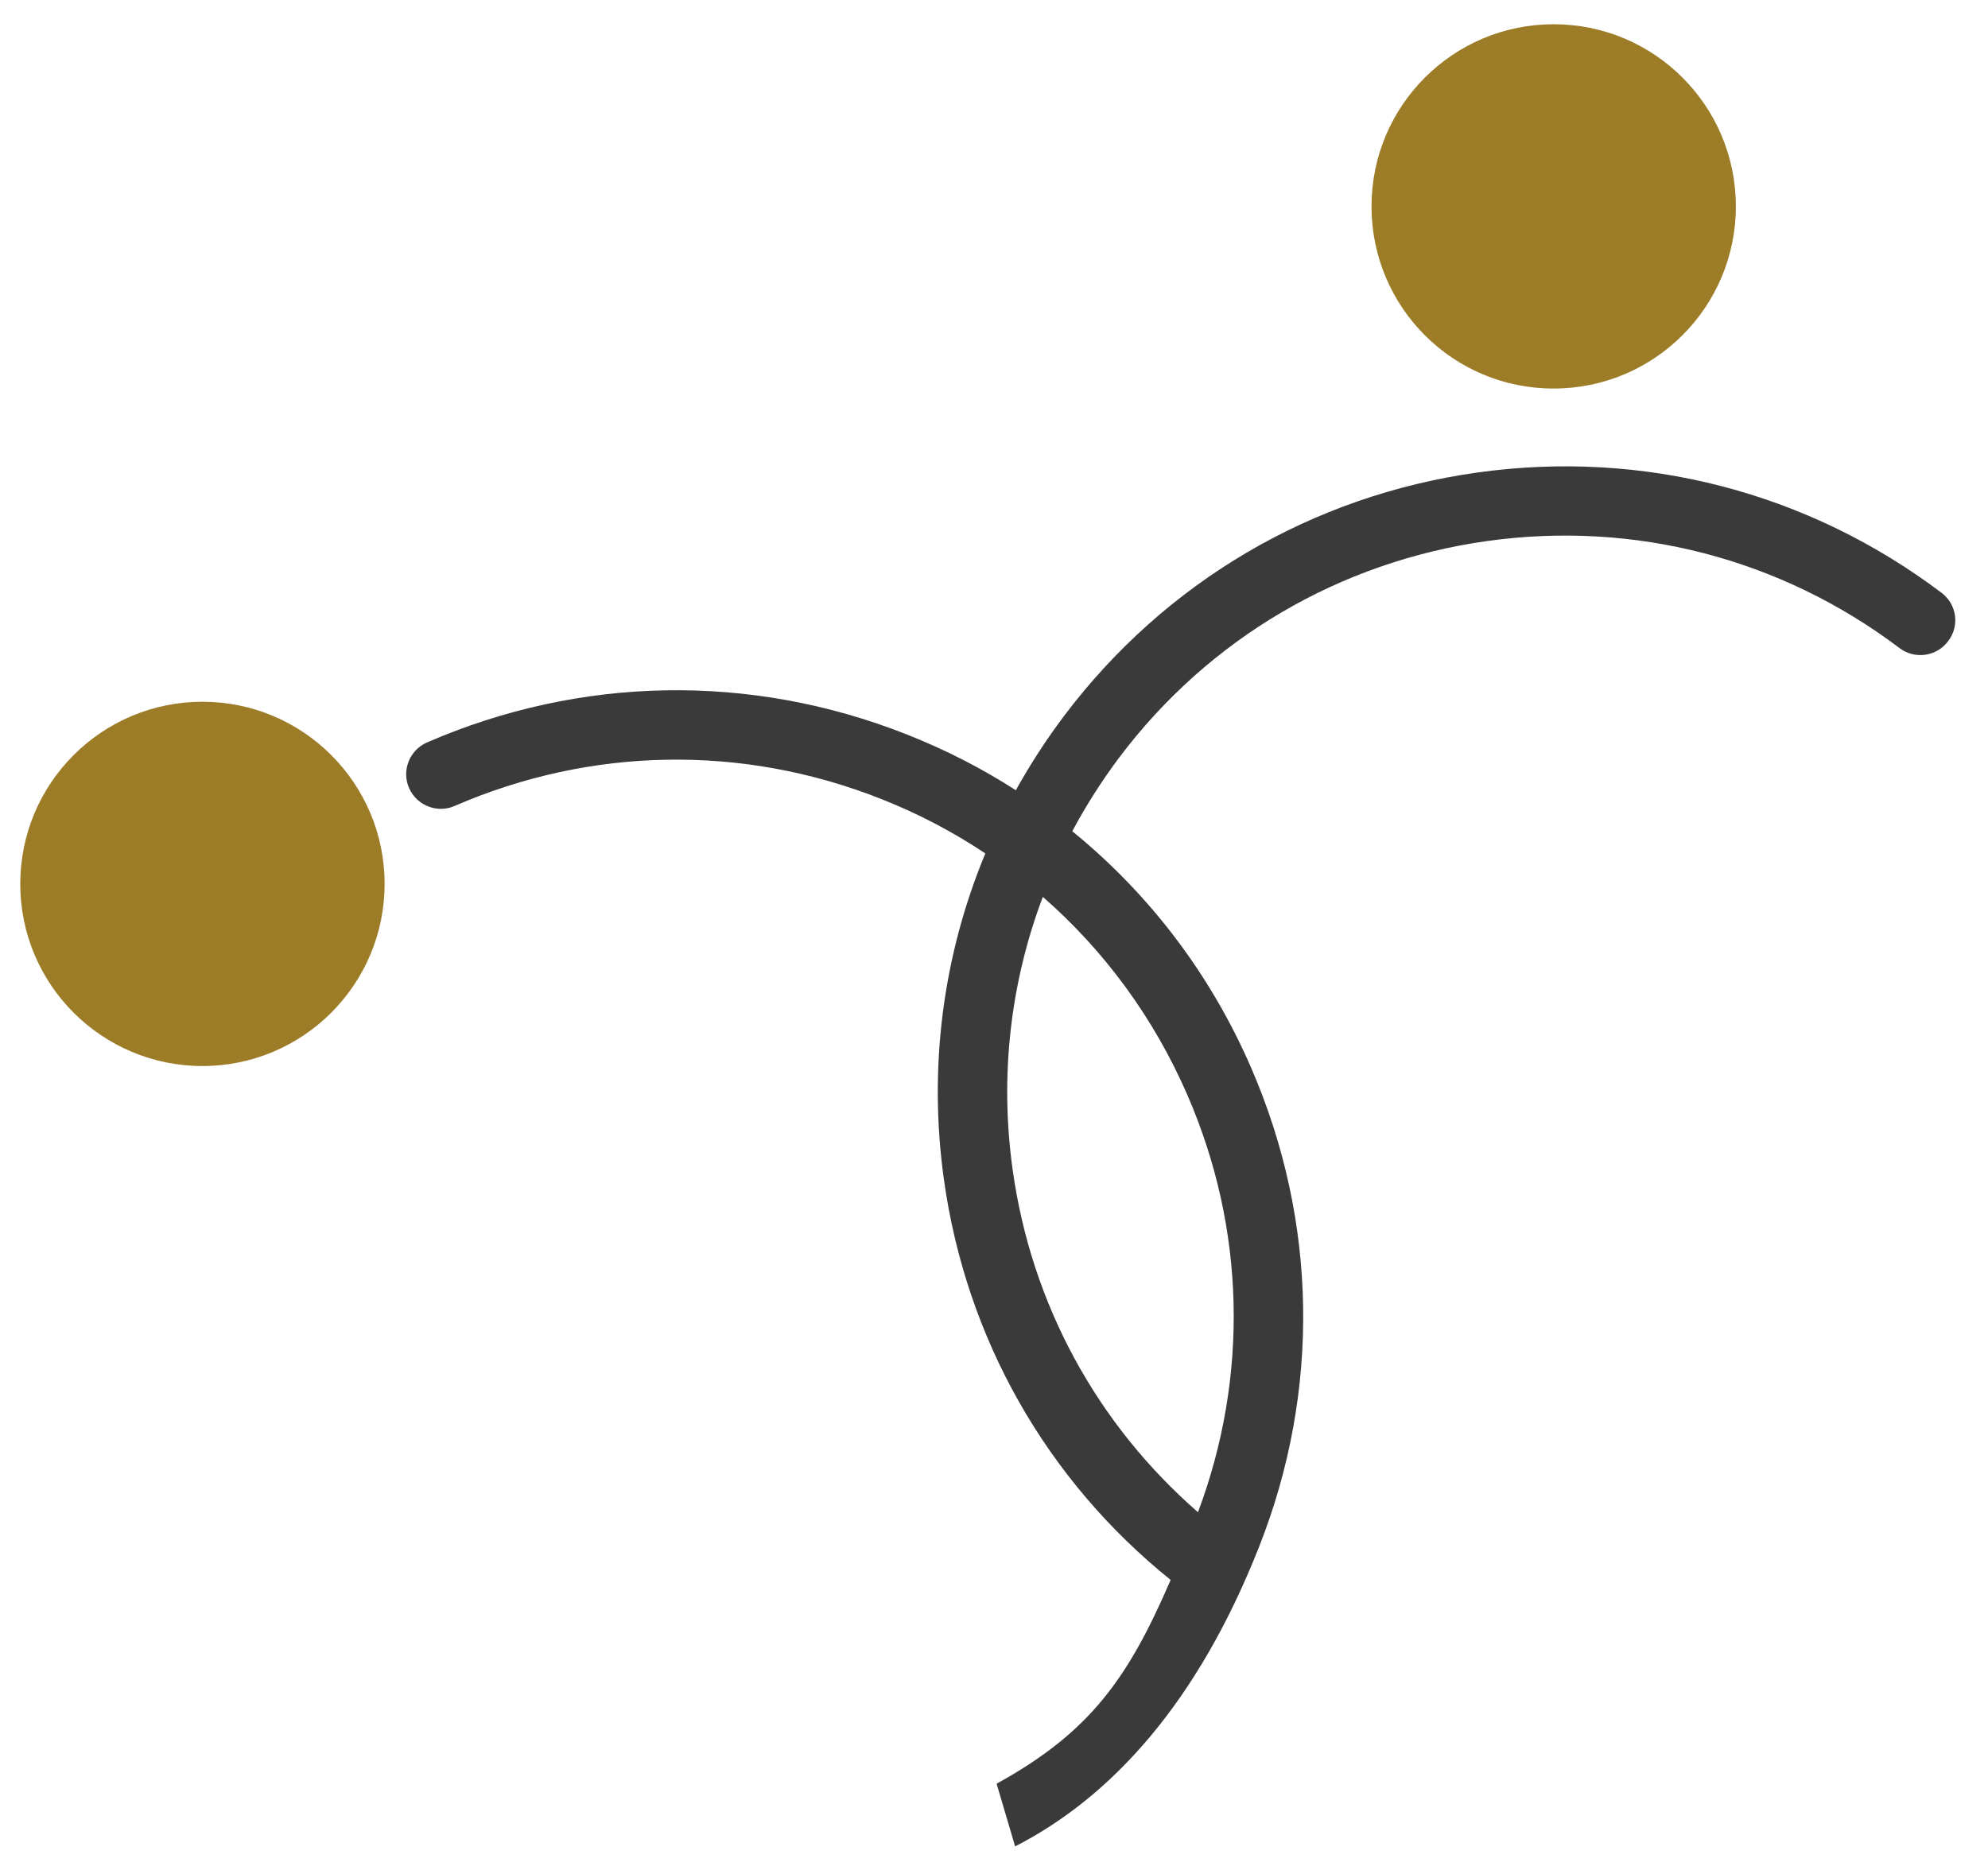
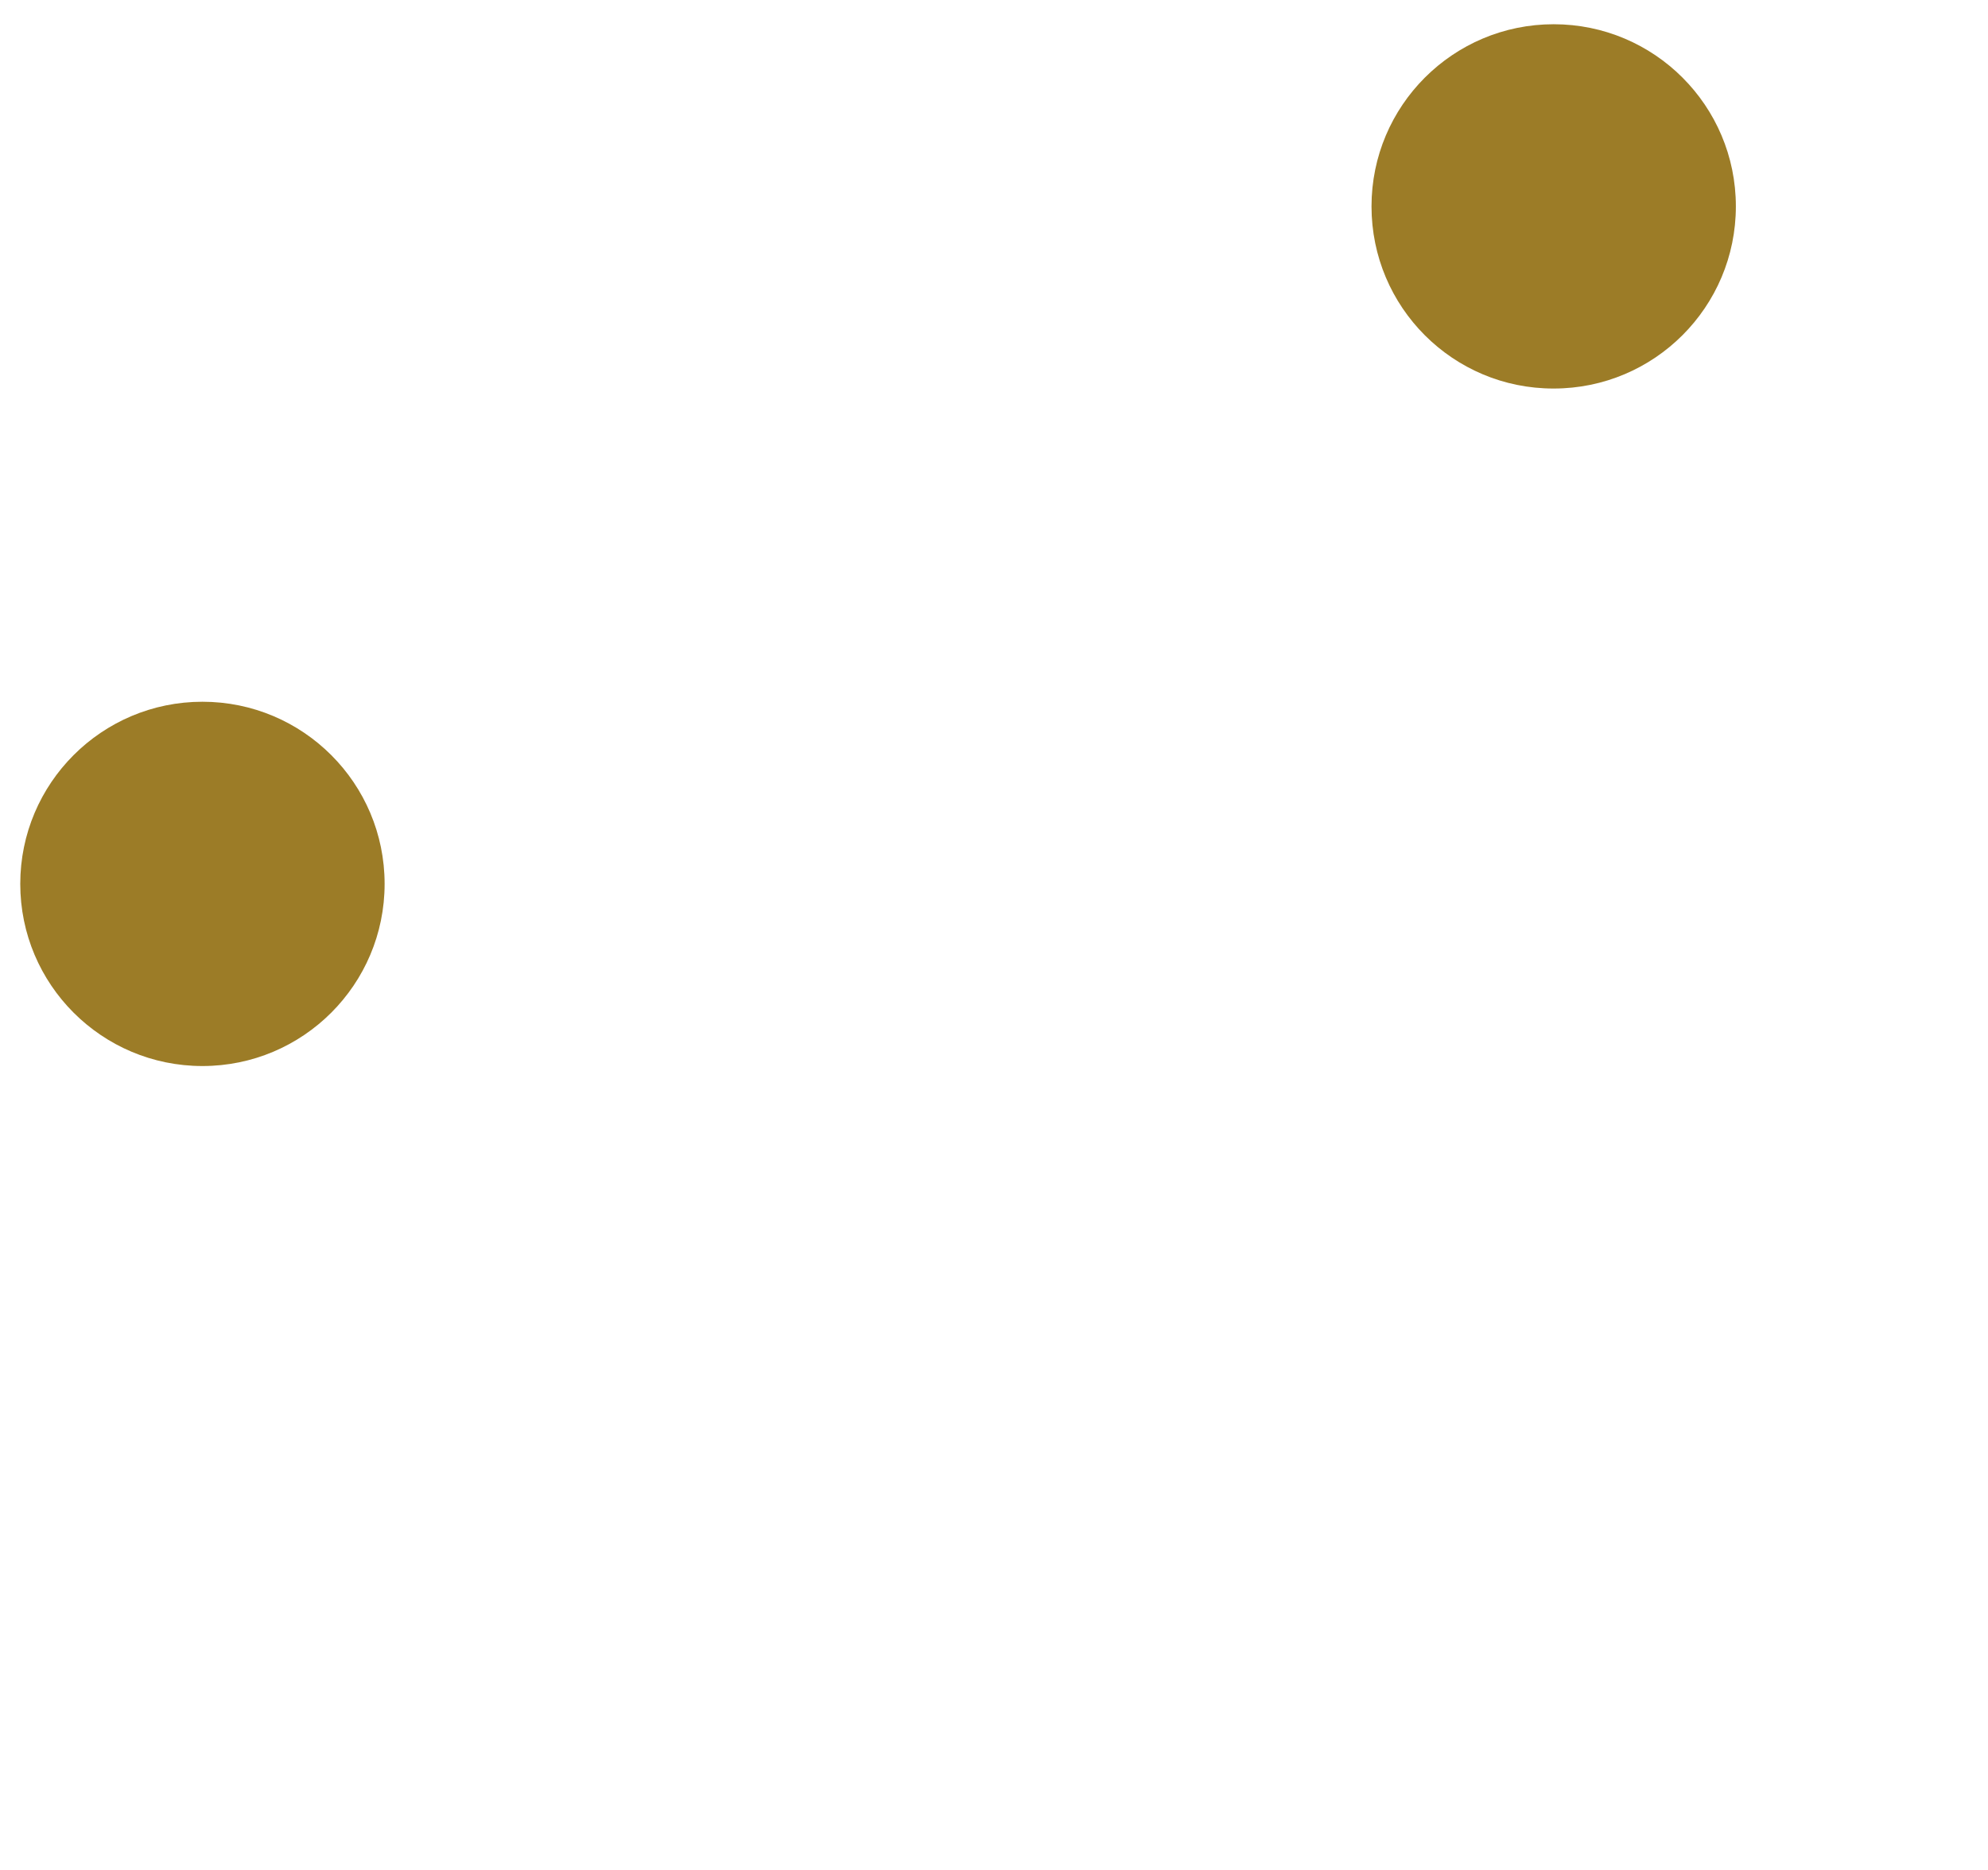
<svg xmlns="http://www.w3.org/2000/svg" version="1.1" id="Layer_2_00000181795836085470489840000008500045838619941292_" x="0px" y="0px" viewBox="0 0 1148 1080" style="enable-background:new 0 0 1148 1080;" xml:space="preserve">
  <style type="text/css">
	.st0{fill:#3A3A3A;}
	.st1{fill:#9C7C27;}
</style>
-   <path class="st0" d="M1121.2,342.4c-77.1-58.2-172.3-82.9-268-69.5s-180.4,63.3-238.6,140.4c-10.4,13.8-19.7,28.2-28,43.1  c-19.7-12.7-40.9-23.5-63.2-32.3c-89.9-35.5-188.2-33.8-276.8,4.7c-10.1,4.4-14.8,16.2-10.4,26.3c4.4,10.1,16.2,14.8,26.3,10.4  c78.8-34.2,166.3-35.7,246.2-4.1c21.4,8.4,41.5,19,60.3,31.5c-24.5,59-33,123.6-23.9,188.5C557.9,773,604.2,854.7,676,912.5  c-24.7,57.3-46.8,88.1-100.5,117.7l10.7,36.2c55.7-28.5,105.5-83.2,140.9-173.1c35.5-89.9,33.8-188.2-4.7-276.8  c-23.4-53.9-58.8-100.3-103.2-136.4c7.9-14.8,17-29.1,27.2-42.7c51.7-68.6,127.1-112.9,212.2-124.9c85.1-11.9,169.7,10,238.3,61.8  c8.8,6.7,21.4,4.9,28-3.9C1131.8,361.6,1130,349,1121.2,342.4z M685.7,632.5c33.5,77.1,35.5,162.4,6.1,240.9  c-58.4-50.9-96.2-120.2-107-197.6c-7.6-54.1-1.4-108.1,17.4-157.8C637.7,549,666.3,587.8,685.7,632.5z" />
  <path class="st1" d="M11.7,510.5c0-58.1,47.1-105.2,105.2-105.2s105.2,47.1,105.2,105.2S175,615.7,116.9,615.7  S11.7,568.6,11.7,510.5" />
  <path class="st1" d="M792,119.2C792,61.1,839.1,14,897.2,14c58.1,0,105.2,47.1,105.2,105.2s-47.1,105.2-105.2,105.2  C839.1,224.5,792,177.4,792,119.2" />
</svg>